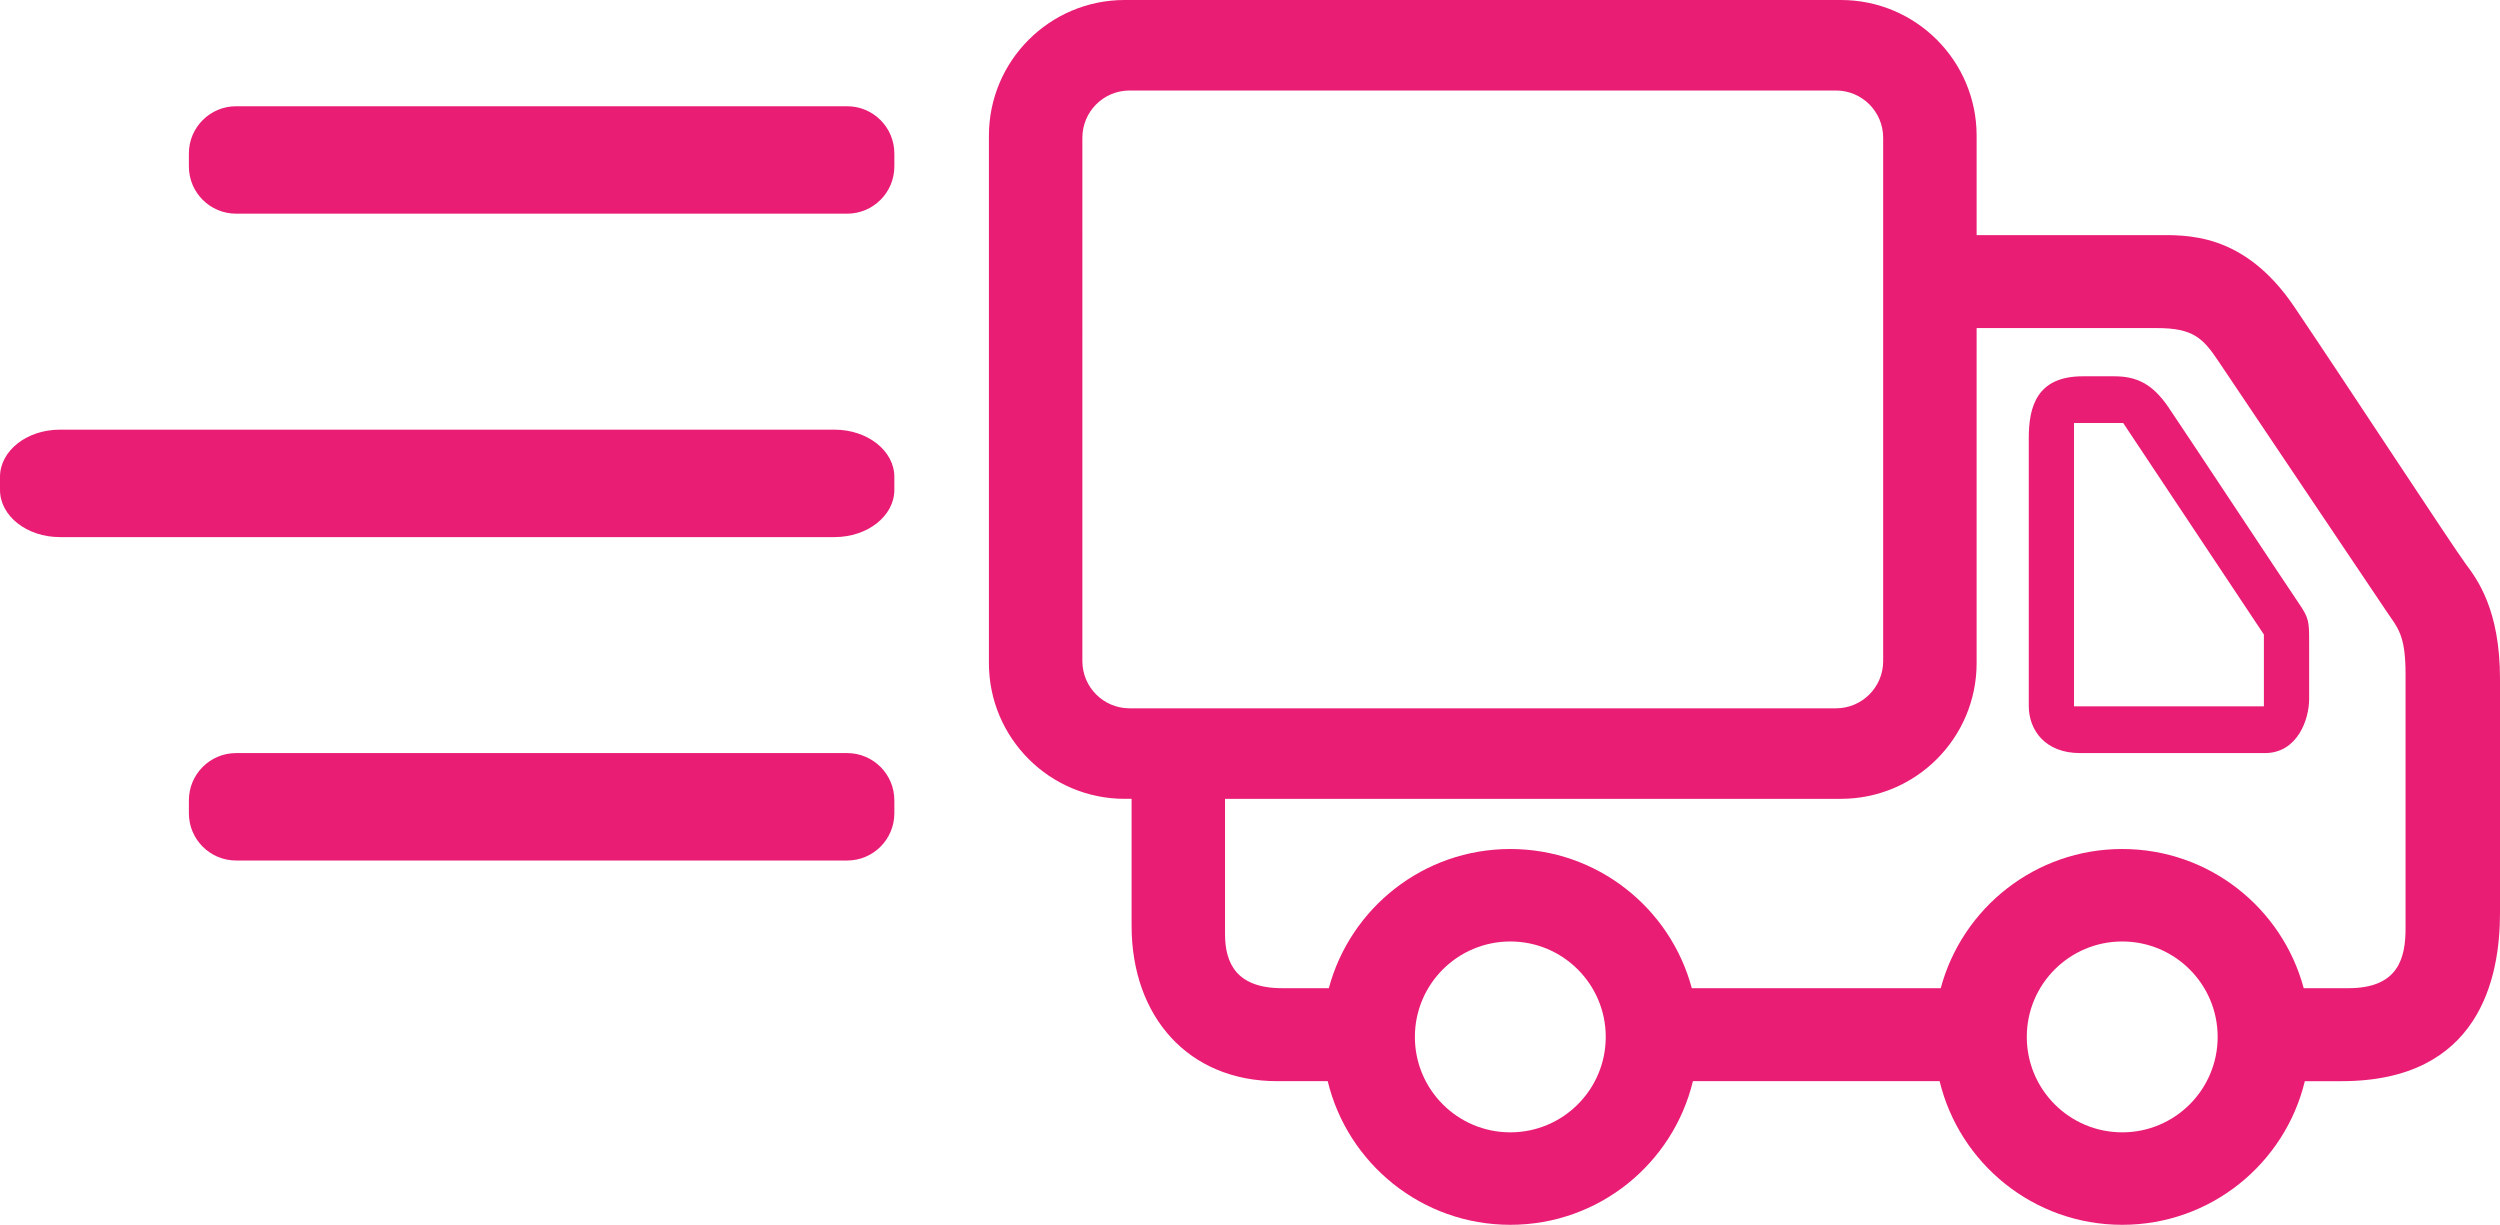
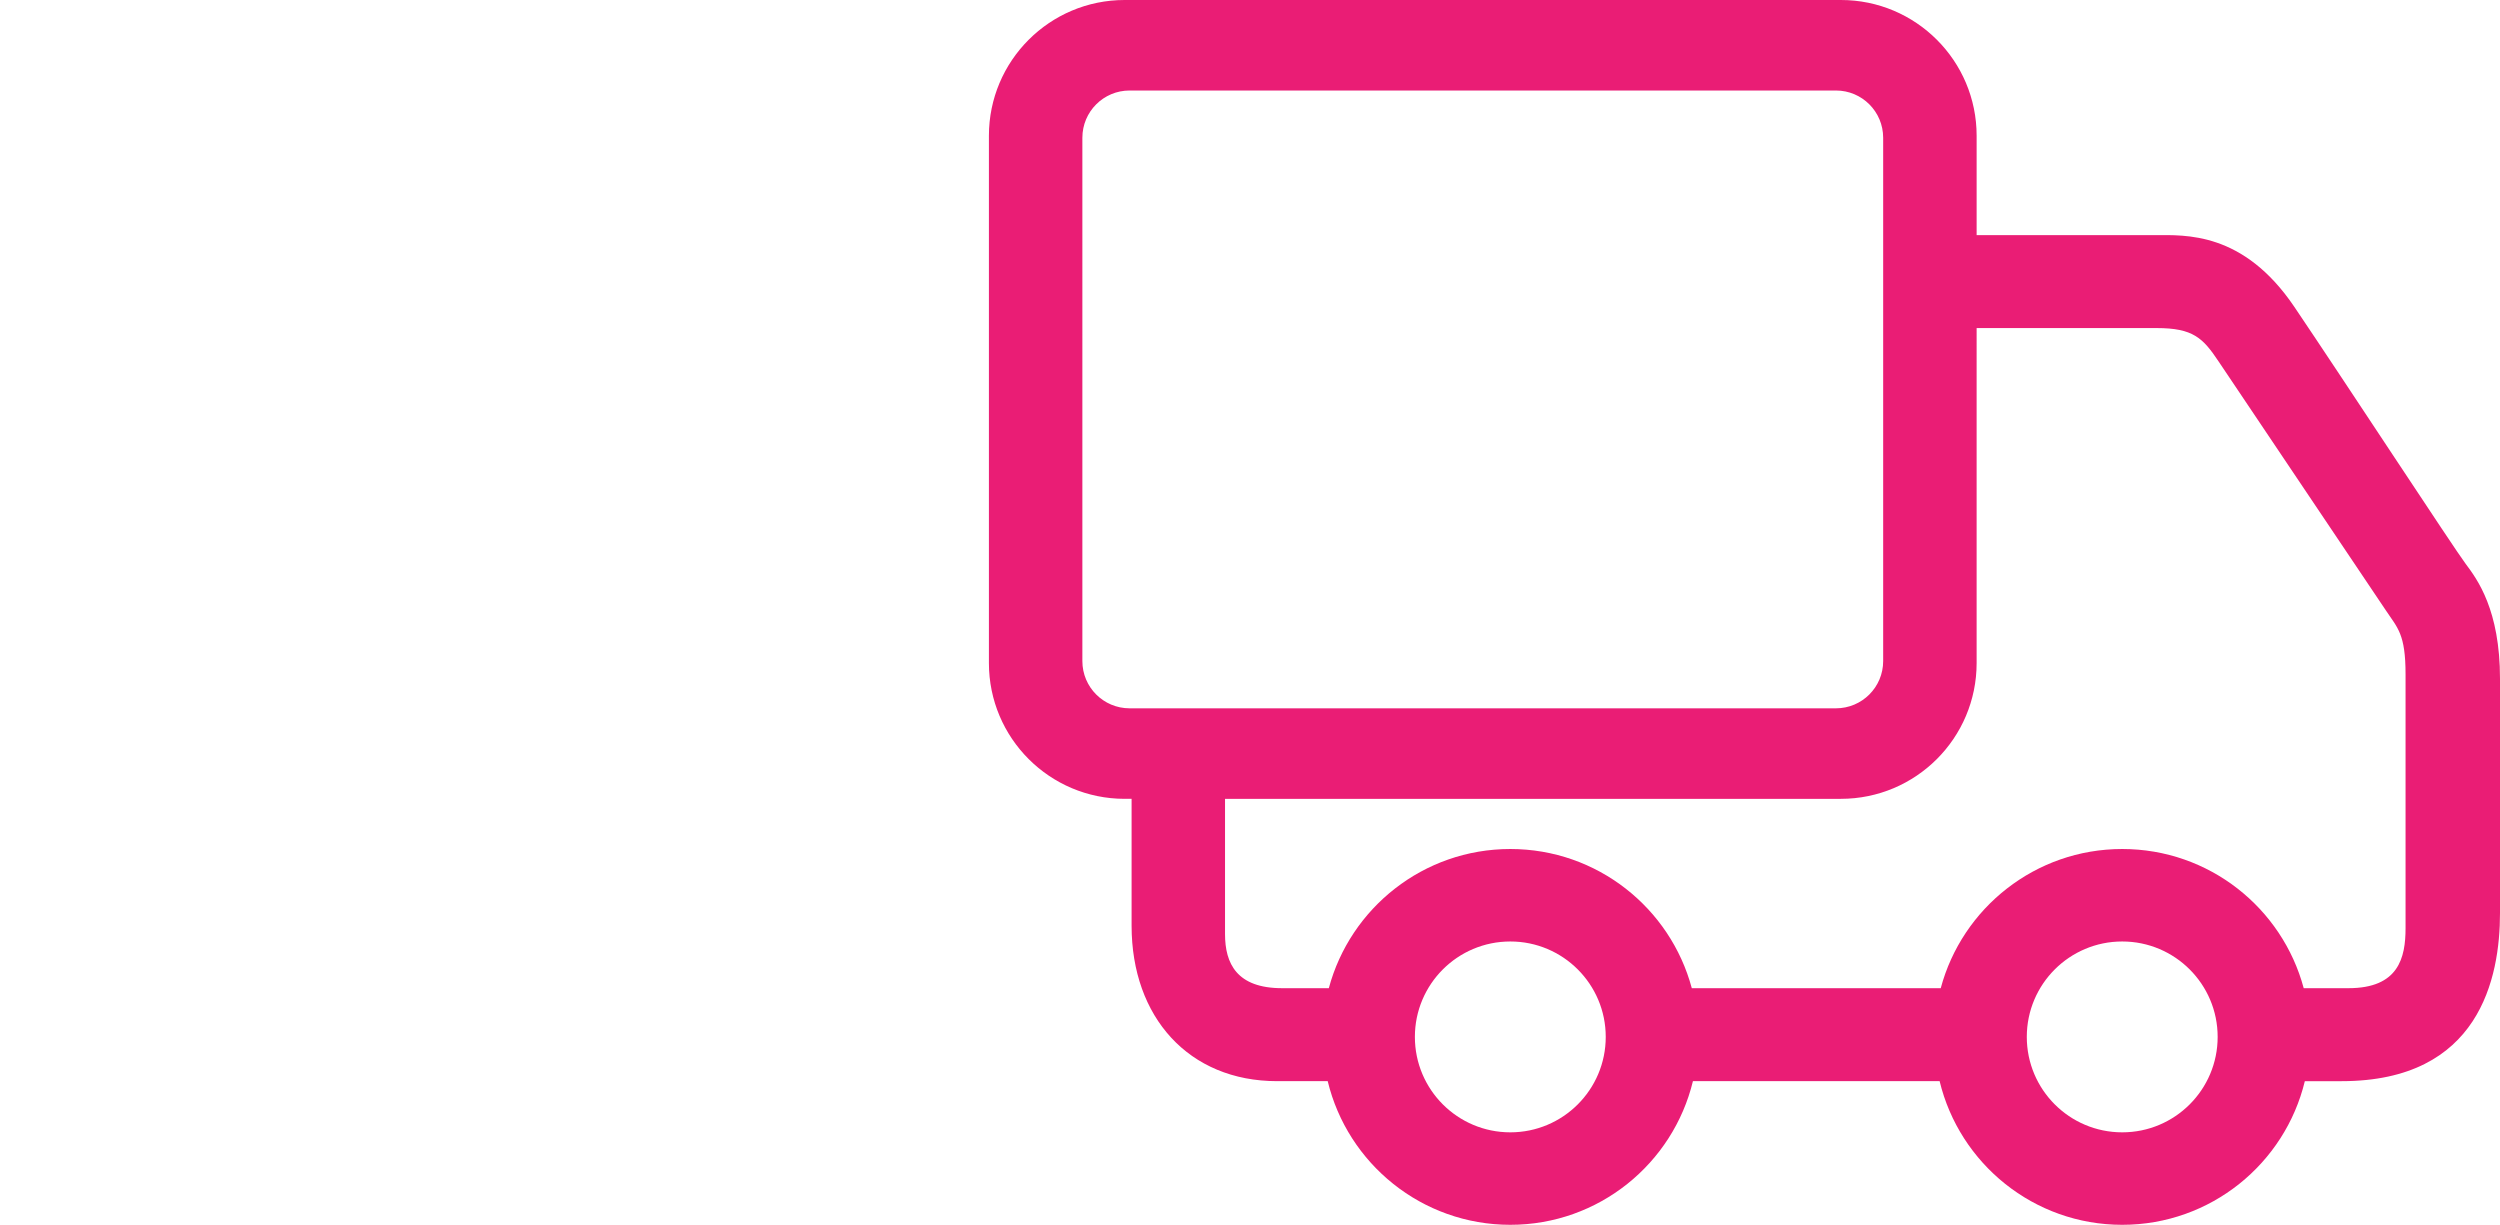
<svg xmlns="http://www.w3.org/2000/svg" viewBox="0 0 847.07 415">
  <switch>
    <g fill="#EA1D75">
      <path d="M835.404 190.999c-4-5.333-40.667-61.332-58-87-17.333-25.666-37-24.332-47.334-24.332h-60.333V46c0-25.405-20.595-46-46-46H381.07c-25.405 0-46 20.595-46 46v178.667c0 25.404 20.595 46 46 46h2.344v42.996c0 30.92 19.33 52.667 49.33 52.667h17.12c6.744 27.921 31.879 48.67 61.873 48.67 29.994 0 55.127-20.748 61.873-48.669h83.588C663.942 394.251 689.076 415 719.07 415s55.127-20.748 61.872-48.669h12.462c46.742 0 53.666-34.997 53.666-57v-79.33c0-23.333-7.666-33.668-11.666-39.002zm-452.667 49c-8.837 0-16-7.162-16-16V46.667c0-8.837 7.163-16 16-16H622.07c8.837 0 16 7.163 16 16v177.332c0 8.838-7.163 16-16 16H382.737zm129 143.668c-17.858 0-32.334-14.477-32.334-32.336 0-17.855 14.476-32.332 32.334-32.332 17.857 0 32.333 14.477 32.333 32.332 0 17.859-14.476 32.336-32.333 32.336zm207.333 0c-17.857 0-32.334-14.477-32.334-32.336 0-17.855 14.477-32.332 32.334-32.332s32.333 14.477 32.333 32.332c0 17.859-14.475 32.336-32.333 32.336zm96-69.175c0 10-2.333 20.333-19.333 20.333h-15.175c-7.272-27.156-32.041-47.159-61.492-47.159s-54.221 20.003-61.493 47.159h-84.348c-7.272-27.156-32.042-47.159-61.493-47.159-29.452 0-54.221 20.003-61.493 47.159h-15.835c-15.333 0-19.333-8.333-19.333-18.333v-45.825h208.662c25.405 0 46-20.596 46-46V111.159h61c12.333 0 15.667 3.332 21 11.332s52.666 78.334 56.666 84.334 6.667 8.001 6.667 21.667v86z" />
-       <path d="M734.737 137.998c-5.333-7.834-10.667-10.5-18.334-10.5h-10.666c-15.666 0-18.334 10.333-18.334 21v90.666c0 8.333 5.667 16 17.334 16h62.666c11 0 15-11.333 15-18.333v-19c0-7.333 0-8.333-3.666-13.667s-38.667-58.333-44-66.166zm32.333 101.333h-64.334v-96h16.667l47.667 71.667v24.333zM303.031 56.402c0 8.836-7.164 16-16 16H80c-8.836 0-16-7.164-16-16v-4.404c0-8.836 7.164-16 16-16h207.031c8.836 0 16 7.164 16 16v4.404zm0 109.583c0 8.837-9.082 16-20.284 16H20.284c-11.203 0-20.284-7.163-20.284-16v-4.403c0-8.837 9.082-16 20.284-16h262.463c11.203 0 20.284 7.163 20.284 16v4.403zm0 109.583c0 8.836-7.164 16-16 16H80c-8.836 0-16-7.164-16-16v-4.404c0-8.836 7.164-16 16-16h207.031c8.836 0 16 7.164 16 16v4.404z" />
    </g>
  </switch>
</svg>